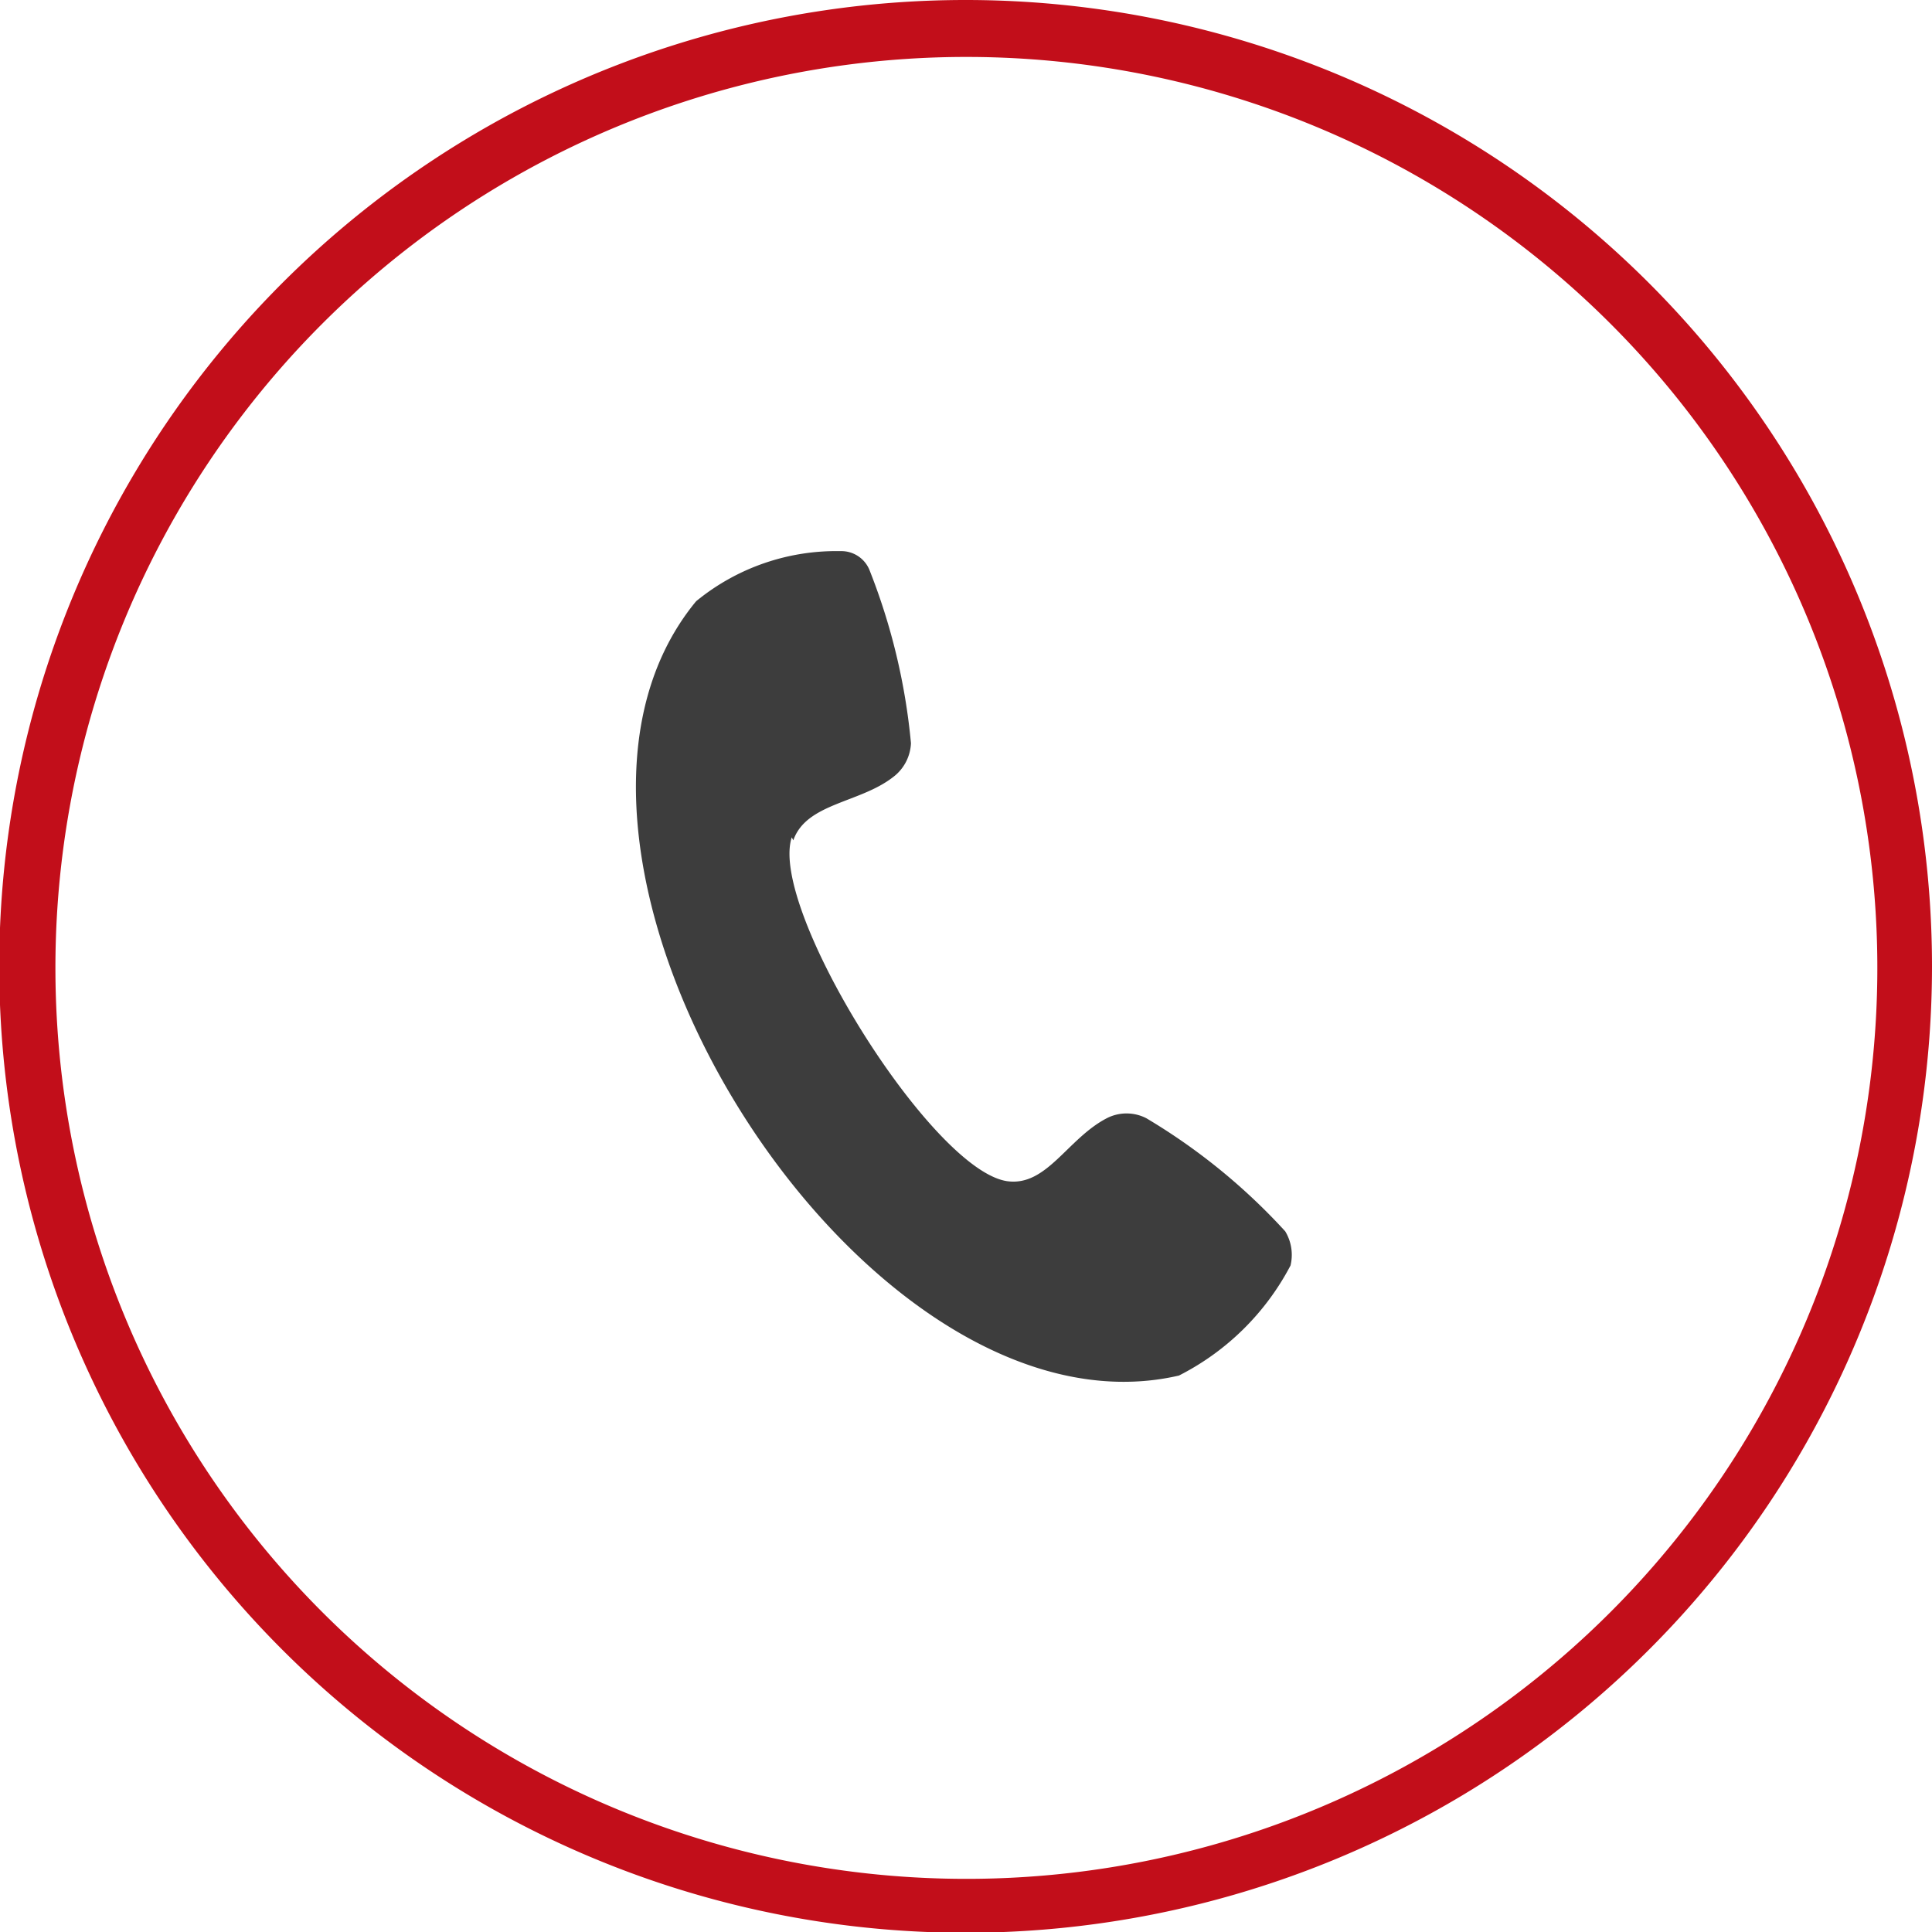
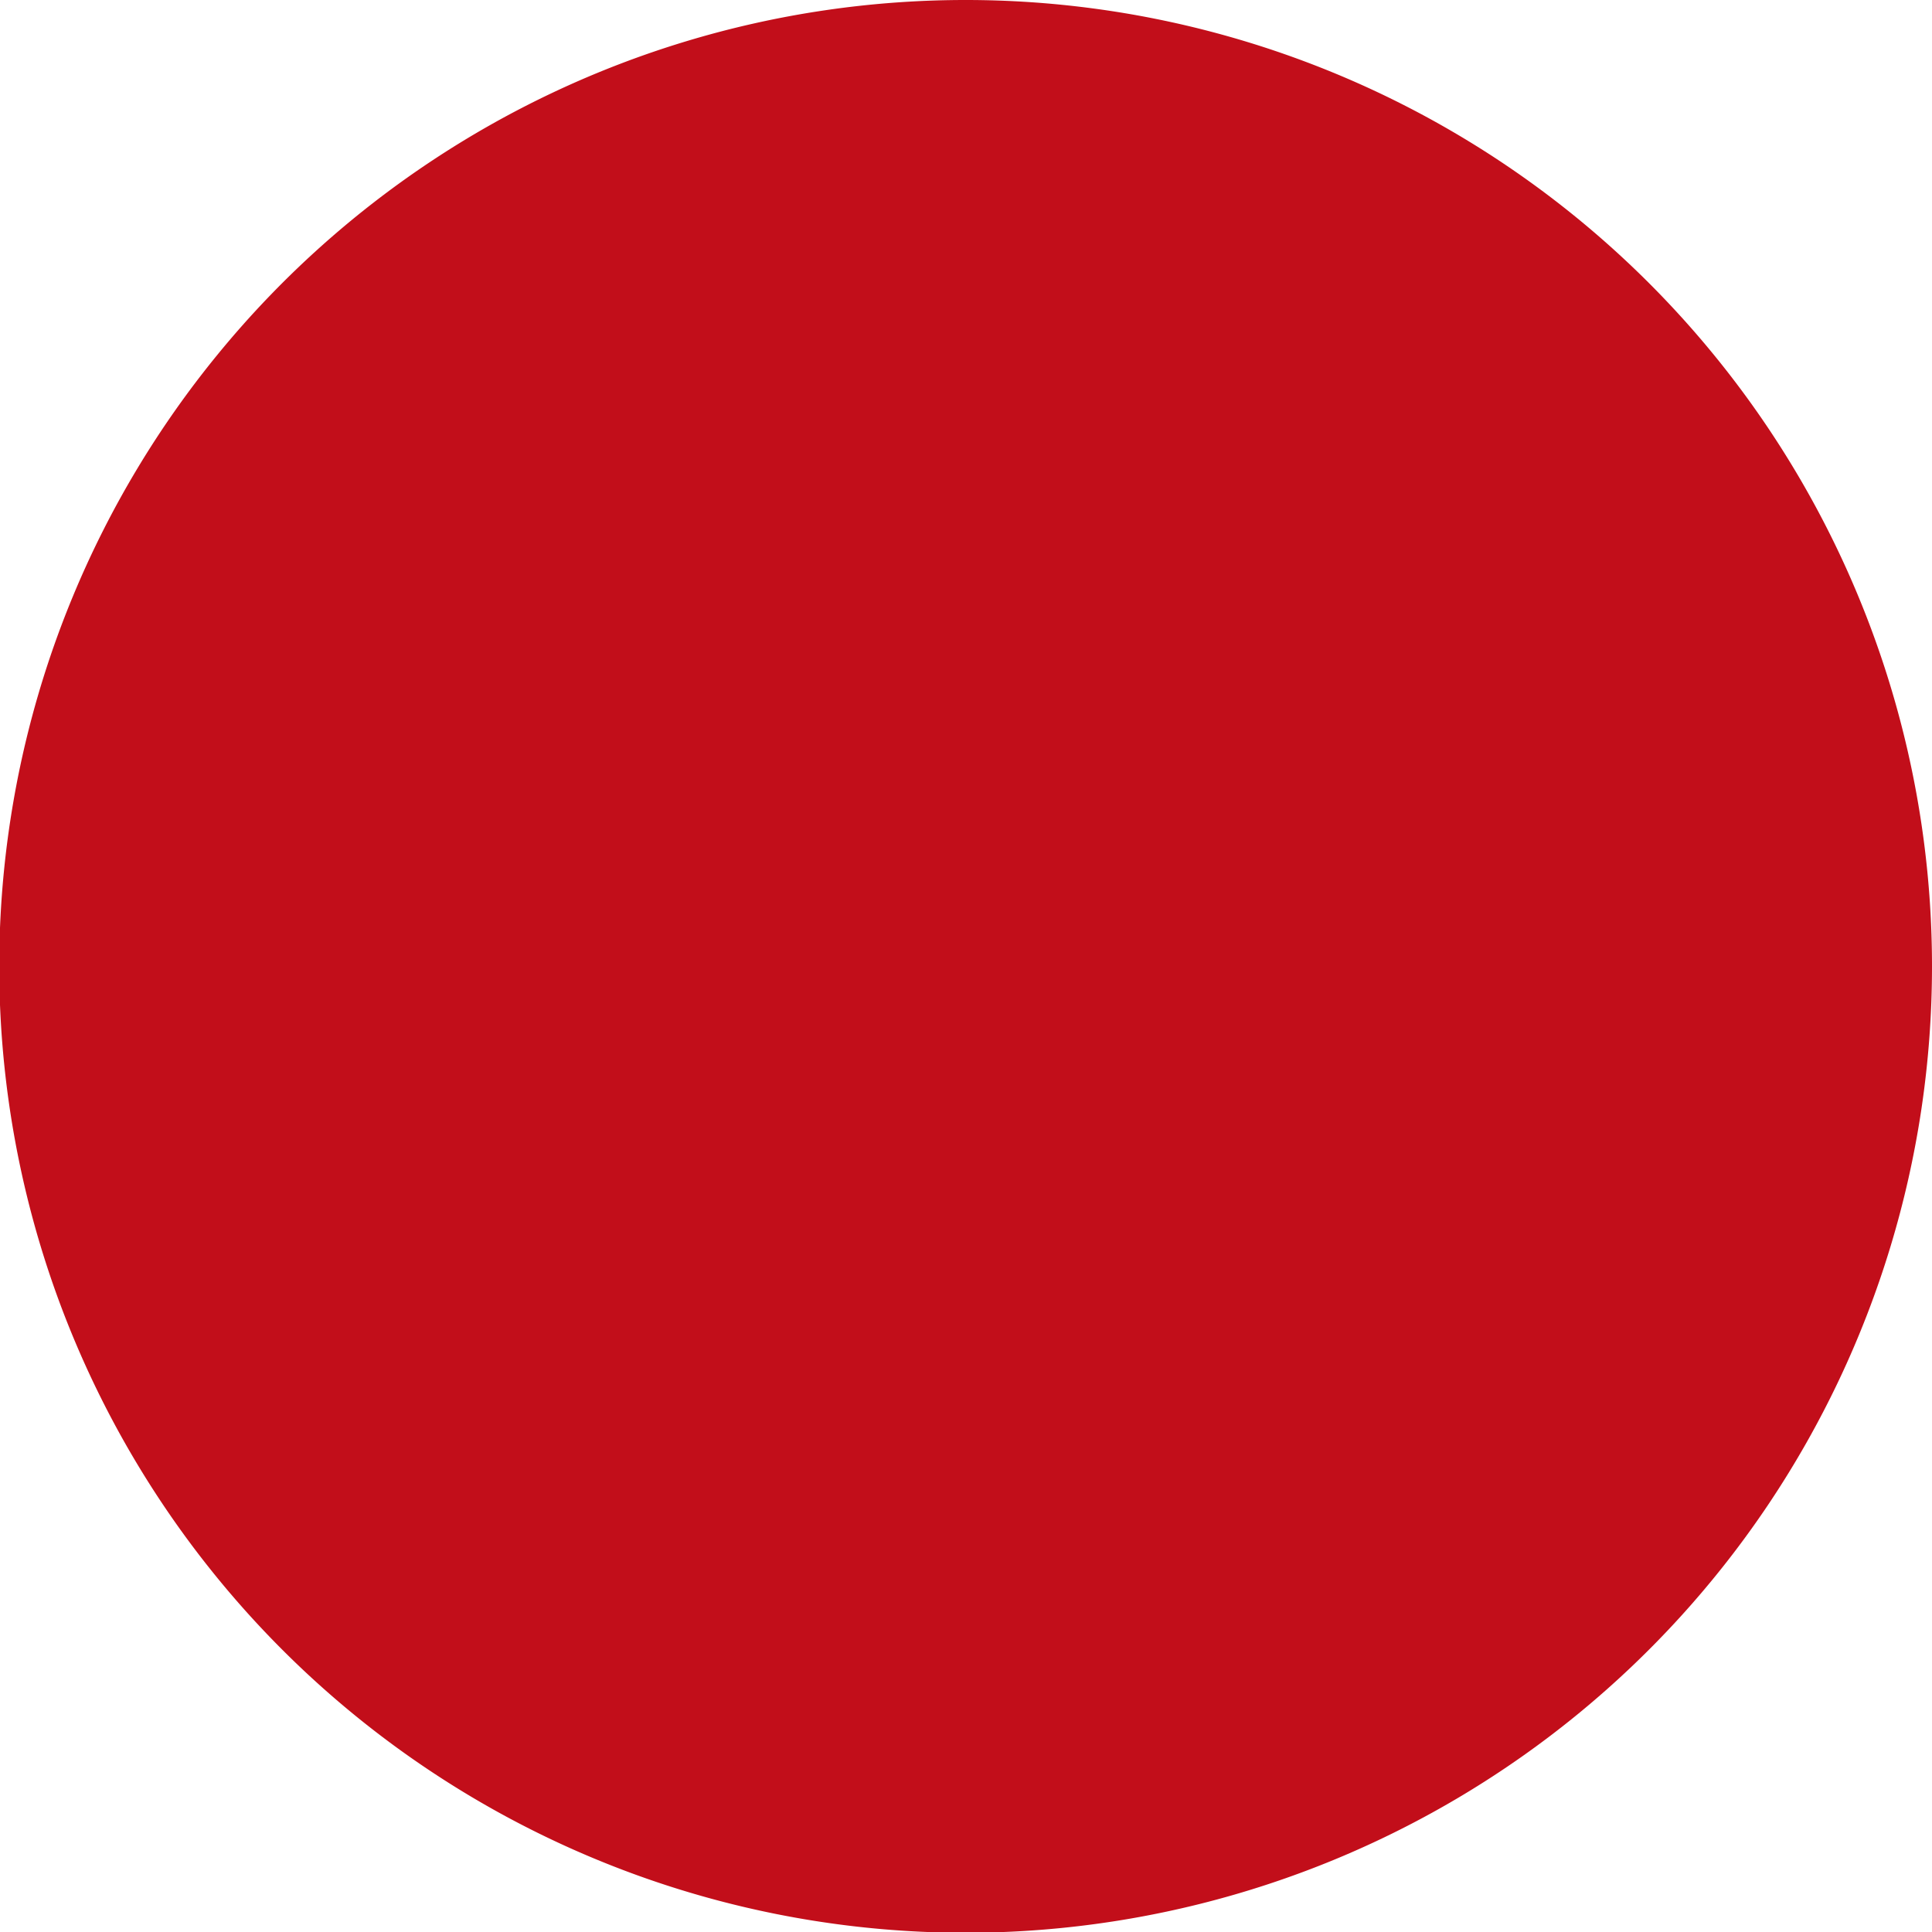
<svg xmlns="http://www.w3.org/2000/svg" viewBox="0 0 25.45 25.45">
  <defs>
    <style>.cls-1{fill:#c20e1a;}.cls-2{fill:#3d3d3d;fill-rule:evenodd;}</style>
  </defs>
  <g id="Layer_2" data-name="Layer 2">
    <g id="Layer_3" data-name="Layer 3">
-       <path class="cls-1" d="M12.73.75a12,12,0,1,1-12,12,12,12,0,0,1,12-12m0-.75A12.73,12.73,0,1,0,25.45,12.73,12.73,12.73,0,0,0,12.73,0Z" />
-       <path class="cls-2" d="M10.45,11.07c.17-.49.87-.49,1.31-.83A.59.59,0,0,0,12,9.79a8.27,8.27,0,0,0-.55-2.29.4.4,0,0,0-.38-.24,2.91,2.91,0,0,0-1.9.66c-2.74,3.32,2.17,11.17,6.36,10.2A3.39,3.39,0,0,0,17,16.67a.6.6,0,0,0-.07-.45,8.05,8.05,0,0,0-1.83-1.49.57.57,0,0,0-.52,0c-.52.27-.79.9-1.31.83-1-.14-3.15-3.6-2.84-4.53Z" />
+       <path class="cls-1" d="M12.73.75m0-.75A12.73,12.73,0,1,0,25.45,12.73,12.73,12.73,0,0,0,12.73,0Z" />
    </g>
  </g>
</svg>